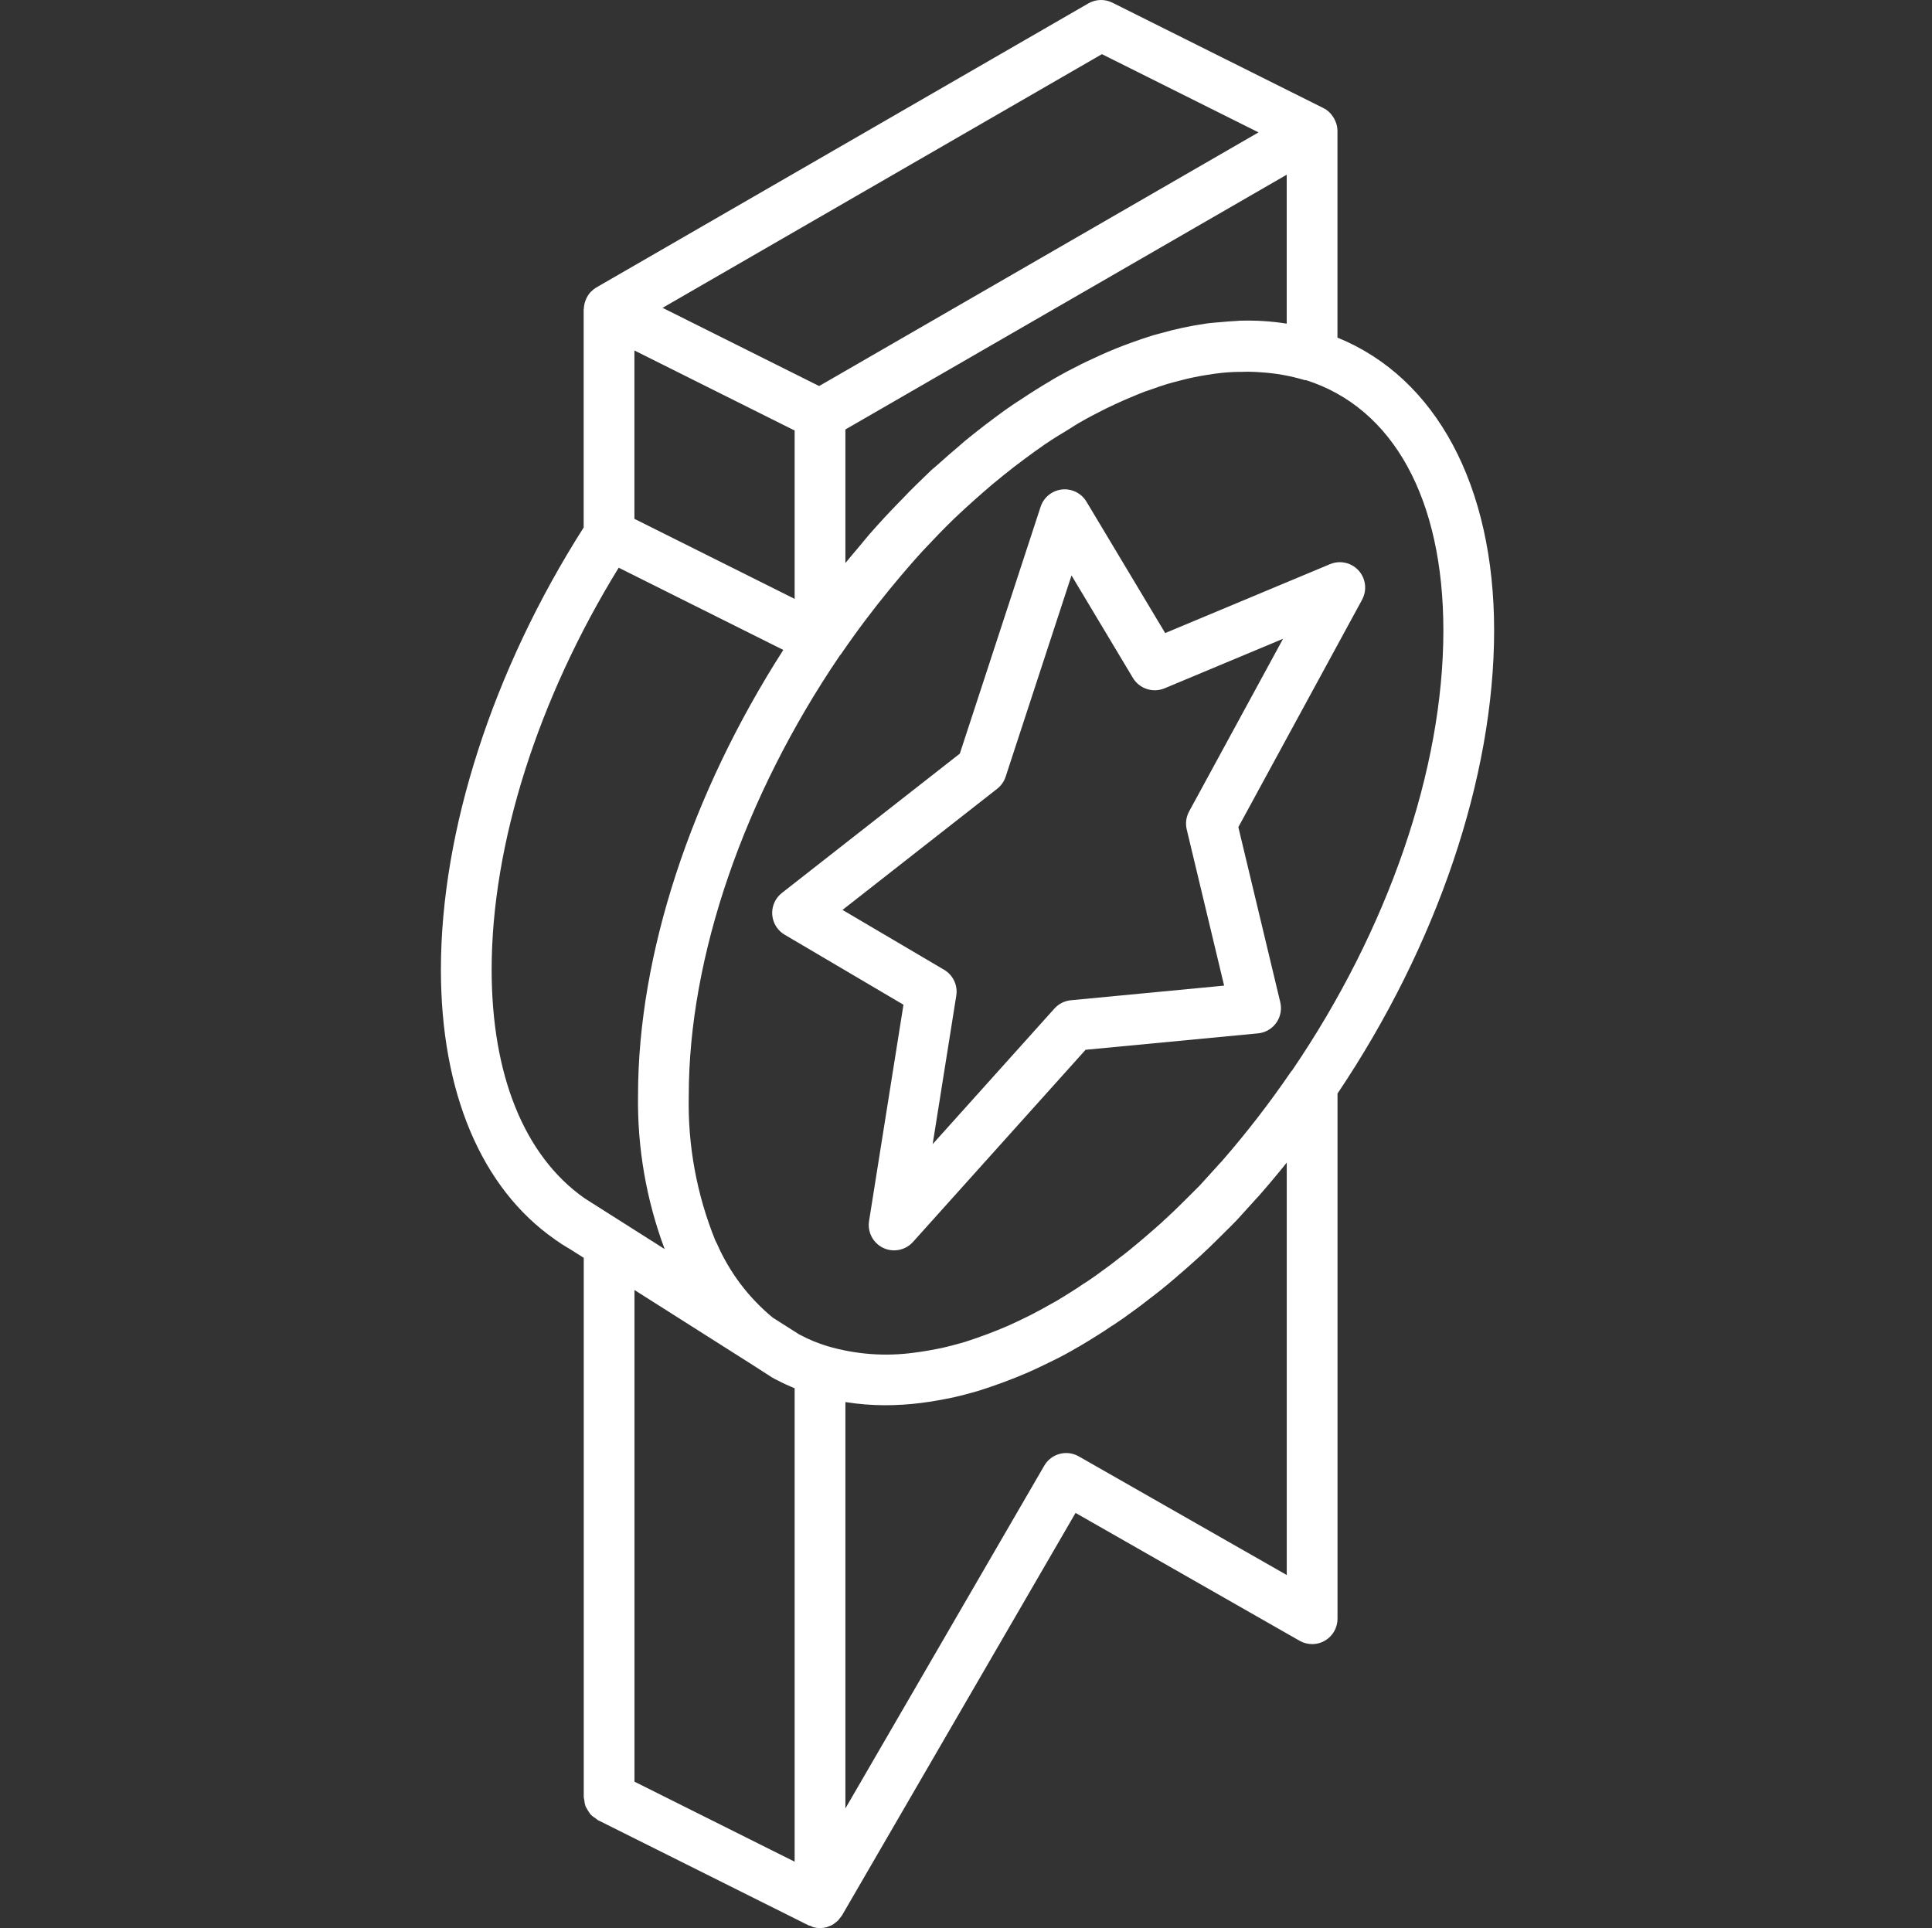
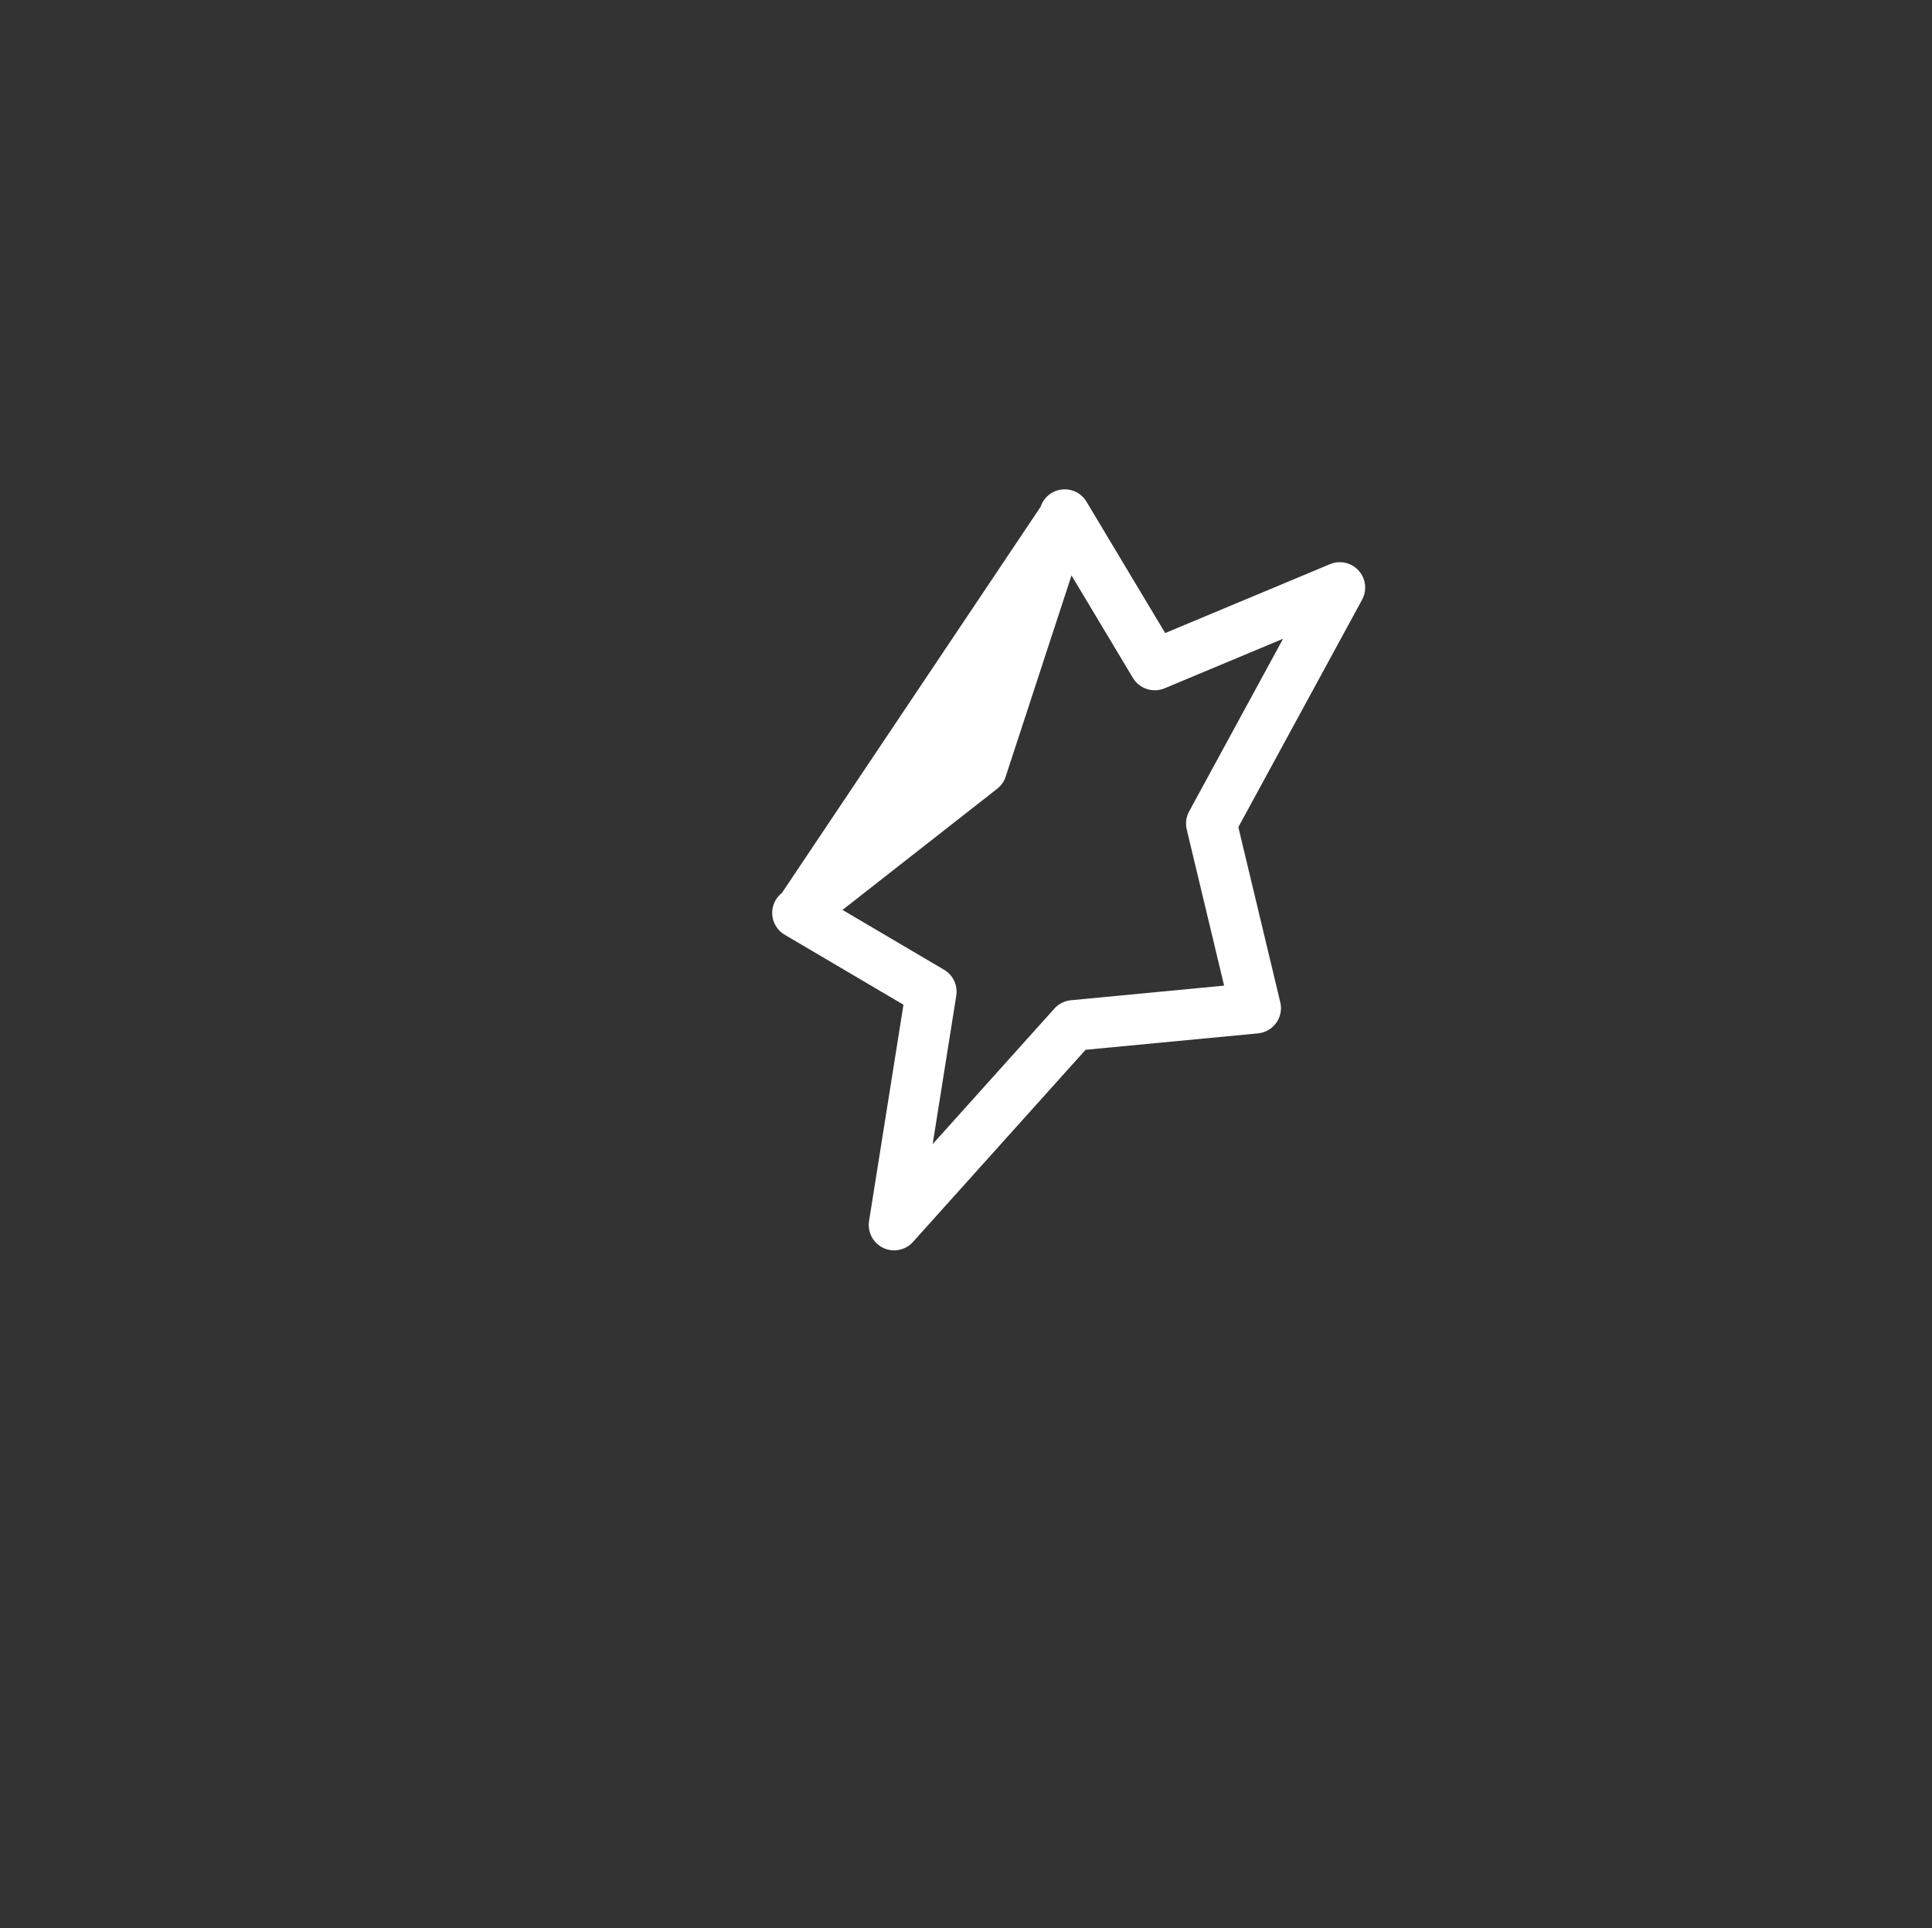
<svg xmlns="http://www.w3.org/2000/svg" width="513" height="512" viewBox="0 0 513 512" fill="none">
  <rect x="0" y="0" width="513" height="512" fill="#333333" stroke="none" />
  <g clip-path="url(#clip0_25_1524)">
-     <path d="M205.968 239.001C206.397 238.273 206.959 237.632 207.625 237.111L254.862 200.118L276.309 134.579C277.464 131.045 281.266 129.117 284.8 130.272C286.344 130.777 287.654 131.823 288.487 133.217L309.388 168.105L353.158 149.809C356.593 148.375 360.54 149.998 361.974 153.433C362.759 155.315 362.65 157.451 361.678 159.243L328.816 219.644L339.948 266.137C340.811 269.757 338.576 273.39 334.957 274.253C334.653 274.325 334.345 274.377 334.034 274.406L288.251 278.768L242.422 329.794C239.937 332.562 235.678 332.792 232.91 330.307C231.208 328.78 230.398 326.493 230.758 324.235L239.896 266.801L208.357 248.215C205.151 246.33 204.082 242.204 205.968 239.001ZM250.69 257.525C253.074 258.931 254.355 261.653 253.92 264.387L247.65 303.815L279.979 267.815C281.109 266.557 282.671 265.771 284.354 265.611L325.038 261.729L315.11 220.262C314.724 218.644 314.949 216.941 315.742 215.479L340.689 169.624L309.202 182.789C306.113 184.061 302.557 182.891 300.827 180.032L284.518 152.808L267.025 206.255C266.609 207.522 265.826 208.637 264.775 209.459L223.709 241.623L250.69 257.525Z" fill="white" />
-     <path d="M154.98 140.076V82.17C154.98 82.088 155.024 82.021 155.027 81.94C155.056 81.237 155.195 80.542 155.441 79.883C155.513 79.687 155.577 79.501 155.666 79.314C155.979 78.62 156.407 77.985 156.932 77.434C156.978 77.388 157.038 77.36 157.085 77.315C157.465 76.939 157.889 76.61 158.348 76.334L288.993 0.9C290.954 -0.229 293.35 -0.3 295.375 0.709L351.395 28.696C351.437 28.717 351.46 28.757 351.502 28.779C351.587 28.823 351.681 28.839 351.764 28.887C352.374 29.252 352.921 29.712 353.386 30.249C353.481 30.356 353.553 30.47 353.641 30.582C354.073 31.128 354.418 31.738 354.662 32.39C354.701 32.496 354.755 32.59 354.789 32.698C355.008 33.351 355.124 34.034 355.133 34.723V89.651C381.277 100.277 396.732 128.896 396.732 167.427C396.732 206.405 381.553 251.101 355.146 290.39V429.848C355.148 433.567 352.135 436.584 348.416 436.586C347.241 436.587 346.087 436.28 345.068 435.697L285.588 401.75L223.568 508.645C223.407 508.883 223.231 509.111 223.04 509.325C222.89 509.544 222.727 509.754 222.552 509.953C222.308 510.185 222.046 510.397 221.77 510.589C221.293 511.03 220.716 511.349 220.089 511.519C219.893 511.592 219.713 511.701 219.51 511.756C218.933 511.916 218.337 511.997 217.739 511.999H217.736H217.733L217.725 511.997C217.139 511.998 216.556 511.921 215.99 511.769C215.708 511.663 215.433 511.537 215.169 511.393C215.025 511.333 214.869 511.359 214.727 511.289L159.128 483.512L159.098 483.497L158.707 483.302C158.484 483.15 158.27 482.983 158.068 482.803C157.61 482.527 157.187 482.197 156.809 481.82C156.311 481.143 155.867 480.427 155.482 479.679C155.299 479.14 155.186 478.581 155.146 478.013C155.084 477.778 155.037 477.541 155.002 477.3V476.909C155.004 476.876 155 476.844 155.002 476.811V334.015L151.055 331.511C150.898 331.429 150.73 331.342 150.673 331.308C149.638 330.692 148.66 330.066 147.831 329.466L147.561 329.295L147.487 329.224L147.297 329.091C127.81 315.473 117.073 290.038 117.073 257.479C117.071 220.532 130.895 177.866 154.98 140.076ZM292.591 14.381L175.933 81.743L217.505 102.511L334.17 35.154L292.591 14.381ZM168.453 93.067V137.775L210.999 159.029V114.323L168.453 93.067ZM341.658 46.394L224.474 114.045V149.519C225.655 148.05 226.87 146.65 228.071 145.222C228.995 144.117 229.885 142.991 230.835 141.901C232.151 140.394 233.519 138.888 234.986 137.289L236.243 135.953L236.519 135.666C237.546 134.57 238.587 133.513 239.626 132.447C240.821 131.195 242.021 129.934 243.177 128.834C243.366 128.645 243.561 128.462 243.752 128.276C243.971 128.063 244.19 127.848 244.41 127.636C244.7 127.357 244.986 127.074 245.276 126.795C245.934 126.17 246.592 125.545 247.23 124.907C247.483 124.654 247.756 124.42 248.046 124.21C248.411 123.879 248.774 123.586 249.137 123.259C250.997 121.572 252.875 119.946 254.764 118.356C255.287 117.914 255.801 117.429 256.329 116.993C256.641 116.732 256.989 116.47 257.307 116.209C257.802 115.807 258.298 115.411 258.795 115.016C260.595 113.573 262.483 112.126 264.461 110.676C264.799 110.428 265.135 110.173 265.473 109.928C265.829 109.671 266.152 109.415 266.514 109.158L267.646 108.369C268.547 107.737 269.455 107.106 270.159 106.665C270.336 106.545 270.523 106.444 270.701 106.324C273.461 104.478 276.236 102.714 279.033 101.081C279.249 100.954 279.456 100.804 279.672 100.678C282.149 99.247 284.637 97.934 287.128 96.69C288.144 96.18 289.151 95.728 290.163 95.252C291.485 94.633 292.807 94.022 294.131 93.457C295.559 92.843 296.98 92.275 298.398 91.729C299.225 91.413 300.051 91.113 300.878 90.818C302.529 90.227 304.174 89.659 305.808 89.162C305.923 89.127 306.038 89.081 306.152 89.046C306.742 88.874 307.32 88.741 307.909 88.572C311.958 87.406 316.082 86.52 320.253 85.92C321.686 85.718 323.046 85.633 324.433 85.514C325.622 85.415 326.816 85.294 327.991 85.25C328.426 85.235 328.9 85.156 329.329 85.151C329.391 85.149 329.45 85.154 329.512 85.153H329.53C333.589 85.043 337.649 85.307 341.659 85.94V46.394H341.658ZM224.473 480.229L277.275 389.209C279.129 386.008 283.217 384.901 286.433 386.729L341.67 418.242V308.722C339.229 311.768 336.725 314.753 334.157 317.676C333.775 318.058 333.414 318.472 333.058 318.873L328.407 323.998C327.295 325.149 326.164 326.268 325.039 327.38L323.473 328.933C321.881 330.525 320.291 332.051 318.703 333.512C318.617 333.598 318.091 334.058 318.006 334.137C315.973 335.966 314.006 337.736 312.019 339.407C309.749 341.348 307.466 343.216 305.256 344.861C303.69 346.085 302.118 347.308 300.73 348.269C299.171 349.427 297.671 350.506 296.112 351.526L295.888 351.684C295.645 351.842 295.395 352 295.112 352.164C293.836 353.046 292.559 353.875 291.257 354.677C289.671 355.67 288.079 356.664 286.494 357.585C286.336 357.677 286.172 357.763 286.007 357.842C283.895 359.105 281.79 360.243 279.77 361.217C277.533 362.342 275.415 363.335 273.125 364.375C268.762 366.259 264.304 367.917 259.77 369.342C257.652 369.941 255.546 370.526 253.494 370.993C252.001 371.329 250.501 371.605 249.027 371.868C247.547 372.144 246.066 372.348 244.586 372.546V372.543L244.533 372.551L244.436 372.566C241.302 372.956 238.147 373.154 234.989 373.158C231.468 373.149 227.953 372.867 224.476 372.313V480.229H224.473ZM212.335 354.407C214.689 355.679 217.166 356.706 219.73 357.473C227.2 359.668 235.05 360.256 242.763 359.197C244.039 359.026 245.322 358.848 246.625 358.611C247.921 358.381 249.224 358.144 250.52 357.848C252.349 357.434 254.237 356.901 256.02 356.407C259.961 355.157 263.915 353.677 267.658 352.058C269.63 351.159 271.554 350.257 273.671 349.199C275.669 348.174 277.669 347.083 279.671 345.926C279.849 345.827 280.026 345.735 280.204 345.65C281.507 344.88 282.816 344.064 284.151 343.229C285.375 342.479 286.533 341.716 287.697 340.907C287.951 340.73 288.214 340.567 288.487 340.42L288.526 340.394L288.703 340.276C290.052 339.394 291.341 338.454 292.867 337.329C294.222 336.388 295.584 335.322 297.071 334.158C299.176 332.586 301.222 330.901 303.308 329.125C305.229 327.513 307.078 325.849 308.617 324.493C308.897 324.2 309.194 323.924 309.505 323.664C311.025 322.263 312.485 320.868 313.946 319.407L315.578 317.789C316.617 316.763 317.664 315.73 318.565 314.802L322.966 309.953C323.499 309.348 324.052 308.729 324.328 308.473C330.971 300.858 337.155 292.855 342.848 284.506C342.914 284.409 343.013 284.353 343.084 284.261C368.608 246.789 383.256 204.235 383.256 167.427C383.256 132.548 369.991 108.371 346.823 100.956C346.681 100.922 346.535 100.971 346.394 100.927C342.607 99.793 338.701 99.098 334.755 98.858C333.652 98.791 332.561 98.704 331.424 98.707C330.832 98.7 330.226 98.737 329.629 98.747L329.585 98.756L329.538 98.749C328.778 98.763 328.025 98.757 327.256 98.8C326.332 98.852 325.403 98.911 324.449 99.01C323.194 99.135 321.919 99.329 320.642 99.529C319.22 99.76 317.796 99.999 316.322 100.328C315.378 100.533 314.424 100.776 313.47 101.02C312.295 101.33 311.11 101.631 309.972 101.96C308.534 102.394 307.087 102.908 305.639 103.42C305.082 103.618 304.534 103.781 303.975 103.991C302.768 104.442 301.555 104.962 300.344 105.466C298.991 106.034 297.635 106.617 296.268 107.256C295.401 107.658 294.534 108.063 293.667 108.491C291.271 109.682 288.864 110.936 286.433 112.342C285.665 112.786 284.908 113.311 284.142 113.772C281.969 115.091 279.81 116.395 277.538 117.934L277.434 118.005C275.638 119.221 273.864 120.542 272.087 121.854C270.226 123.228 268.423 124.608 266.708 125.998C265.611 126.878 264.515 127.766 263.426 128.682C261.809 130.048 260.209 131.453 258.619 132.879C256.919 134.411 255.214 135.93 253.541 137.548L252.852 138.215C250.525 140.487 248.229 142.854 245.961 145.287L245.035 146.267C243.029 148.445 241.063 150.72 239.109 153.02C238.131 154.177 237.171 155.331 236.22 156.492C231.764 161.945 227.434 167.667 223.302 173.723C223.221 173.842 223.11 173.928 223.022 174.04C197.517 211.552 182.887 254.102 182.887 290.849C182.579 304.09 184.995 317.252 189.986 329.52C190.121 329.74 190.242 329.969 190.348 330.204C193.681 337.853 198.775 344.606 205.215 349.912L212.183 354.332L212.335 354.407ZM210.999 494.365V368.655C209.489 368.035 207.991 367.347 206.519 366.578L206.486 366.562L206.404 366.522C206.198 366.436 205.997 366.338 205.802 366.229C205.684 366.163 205.006 365.782 204.894 365.709L199.823 362.446L168.473 342.56V473.118L210.999 494.365ZM155.252 318.22L156.667 319.117C157.048 319.348 157.352 319.58 157.809 319.835L157.855 319.872L176.48 331.686C171.605 318.632 169.208 304.782 169.414 290.849C169.414 253.462 183.488 210.785 207.989 172.59L164.279 150.753C142.858 185.559 130.545 224.124 130.545 257.48C130.545 285.485 139.222 306.974 155.252 318.22Z" fill="white" />
+     <path d="M205.968 239.001C206.397 238.273 206.959 237.632 207.625 237.111L276.309 134.579C277.464 131.045 281.266 129.117 284.8 130.272C286.344 130.777 287.654 131.823 288.487 133.217L309.388 168.105L353.158 149.809C356.593 148.375 360.54 149.998 361.974 153.433C362.759 155.315 362.65 157.451 361.678 159.243L328.816 219.644L339.948 266.137C340.811 269.757 338.576 273.39 334.957 274.253C334.653 274.325 334.345 274.377 334.034 274.406L288.251 278.768L242.422 329.794C239.937 332.562 235.678 332.792 232.91 330.307C231.208 328.78 230.398 326.493 230.758 324.235L239.896 266.801L208.357 248.215C205.151 246.33 204.082 242.204 205.968 239.001ZM250.69 257.525C253.074 258.931 254.355 261.653 253.92 264.387L247.65 303.815L279.979 267.815C281.109 266.557 282.671 265.771 284.354 265.611L325.038 261.729L315.11 220.262C314.724 218.644 314.949 216.941 315.742 215.479L340.689 169.624L309.202 182.789C306.113 184.061 302.557 182.891 300.827 180.032L284.518 152.808L267.025 206.255C266.609 207.522 265.826 208.637 264.775 209.459L223.709 241.623L250.69 257.525Z" fill="white" />
  </g>
  <defs>
    <clipPath id="clip0_25_1524">
      <rect width="511.999" height="511.999" fill="white" transform="matrix(-1 0 0 1 512.9 0)" />
    </clipPath>
  </defs>
</svg>